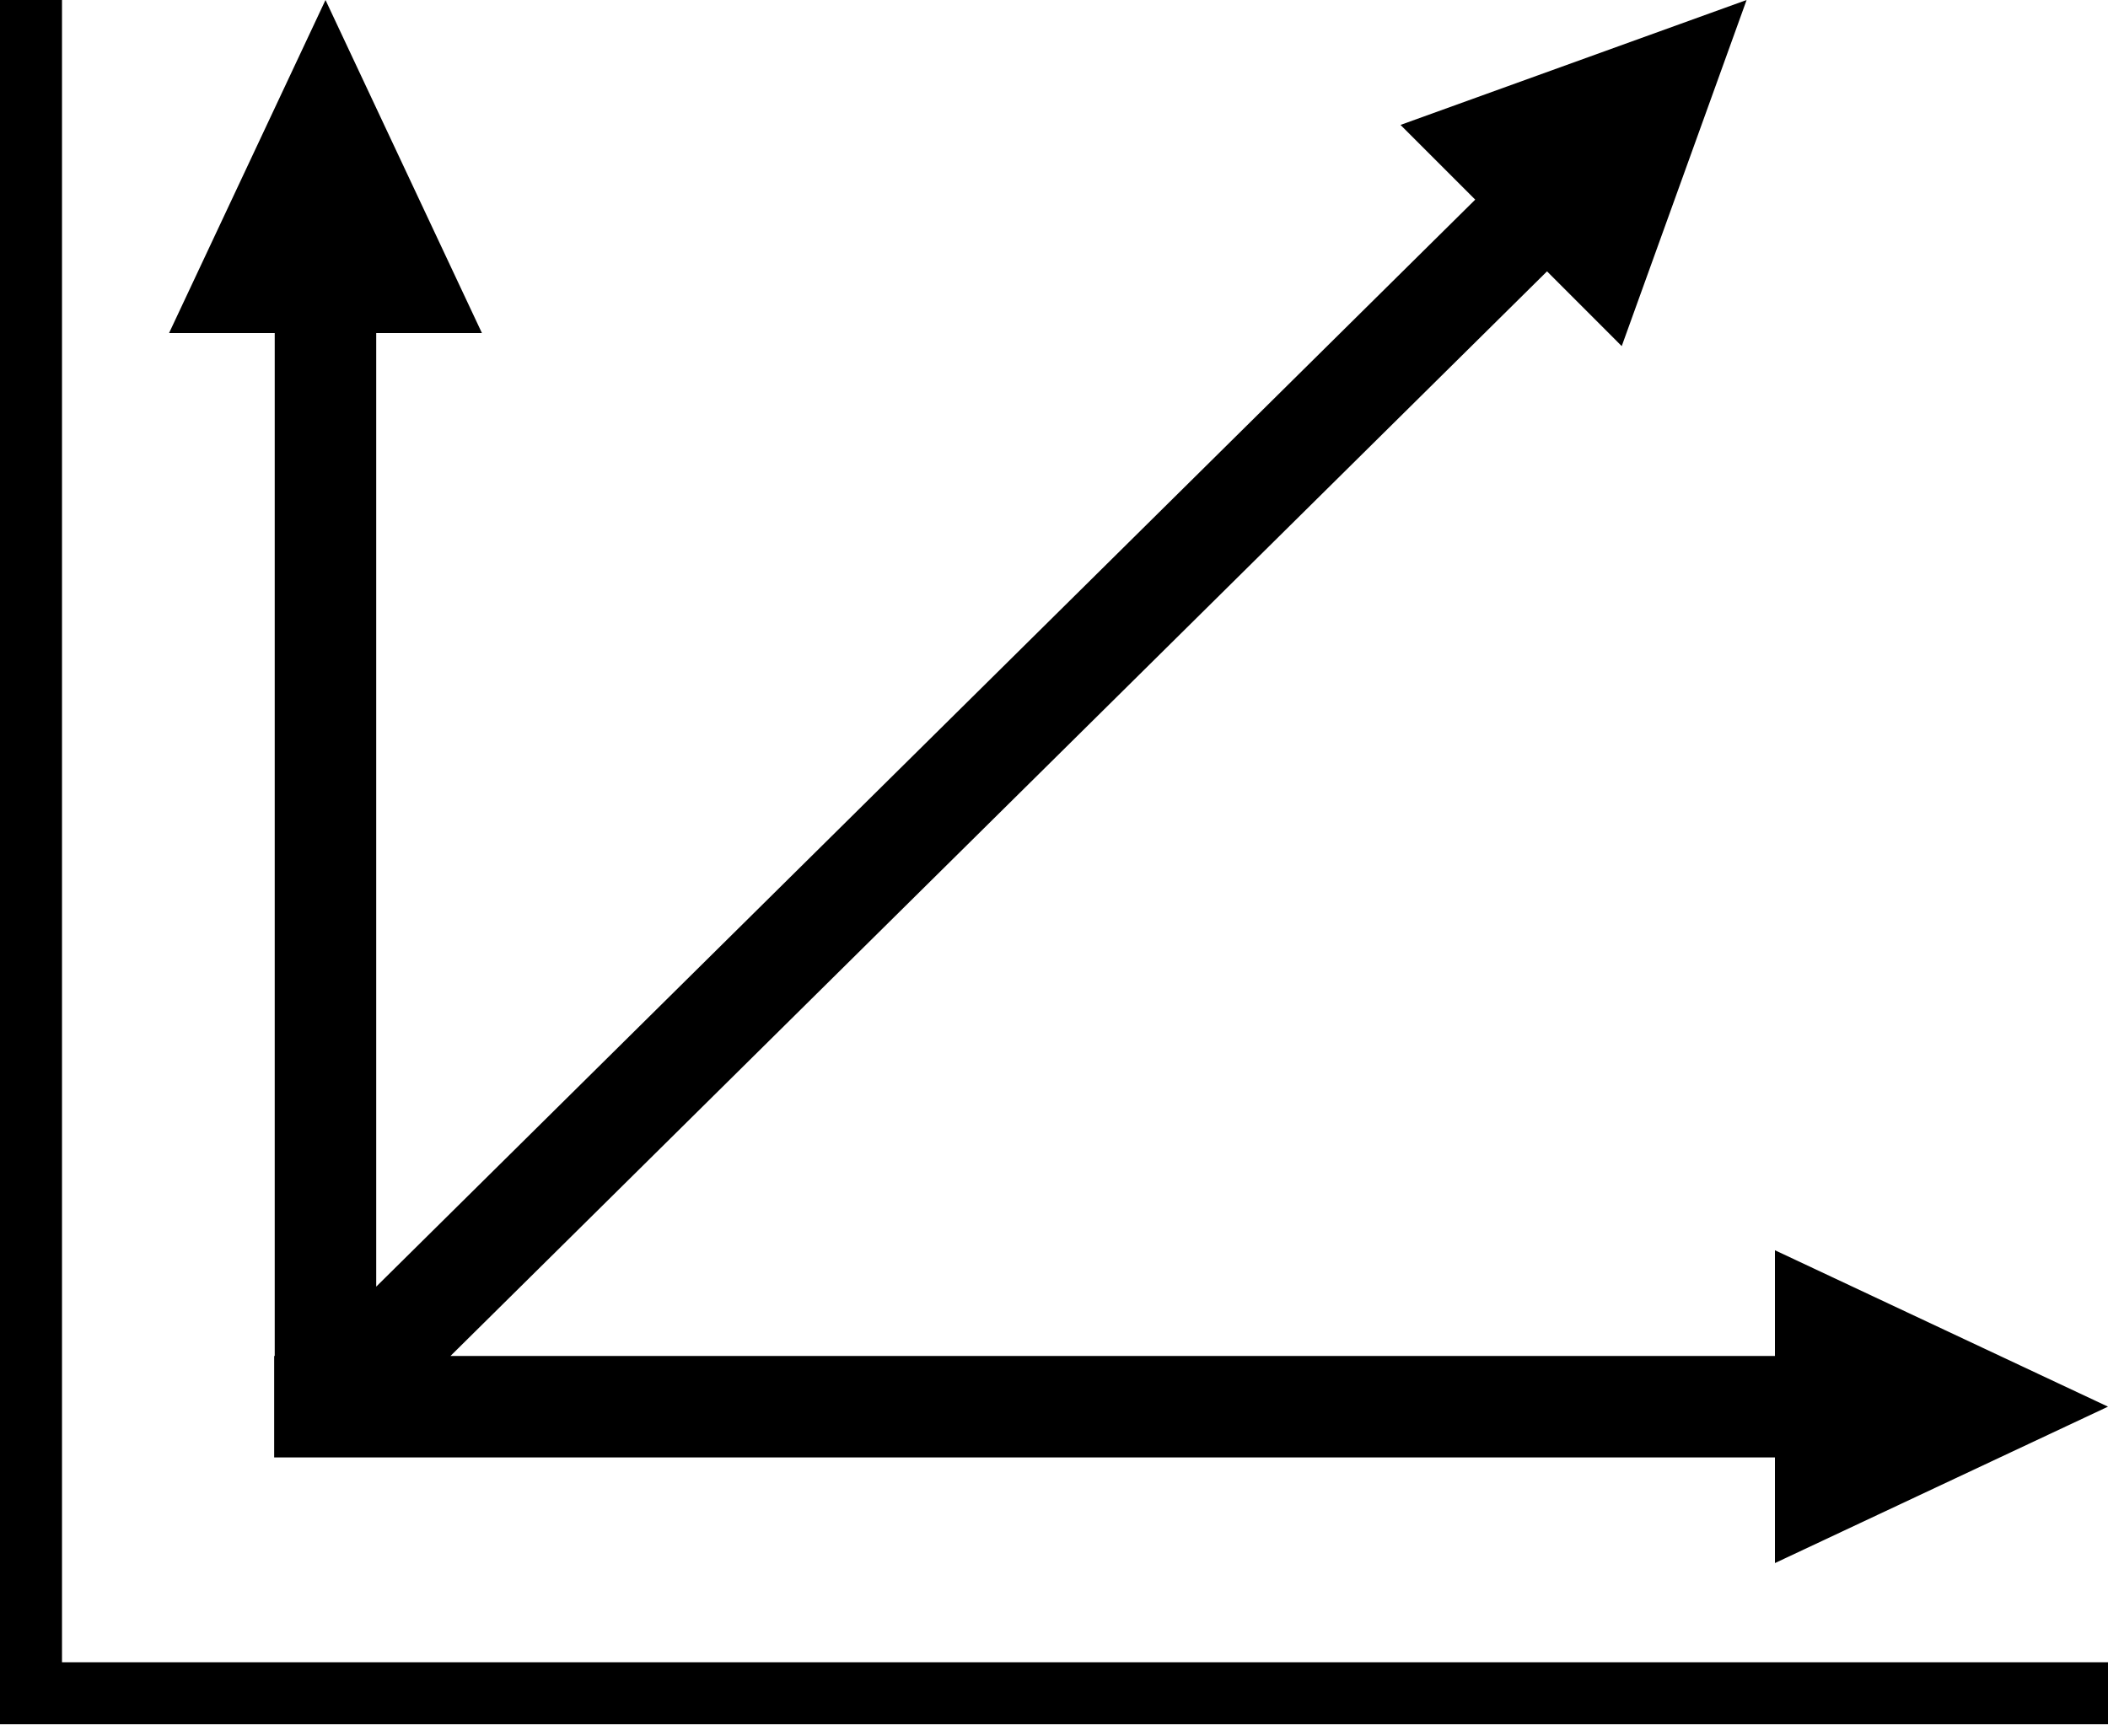
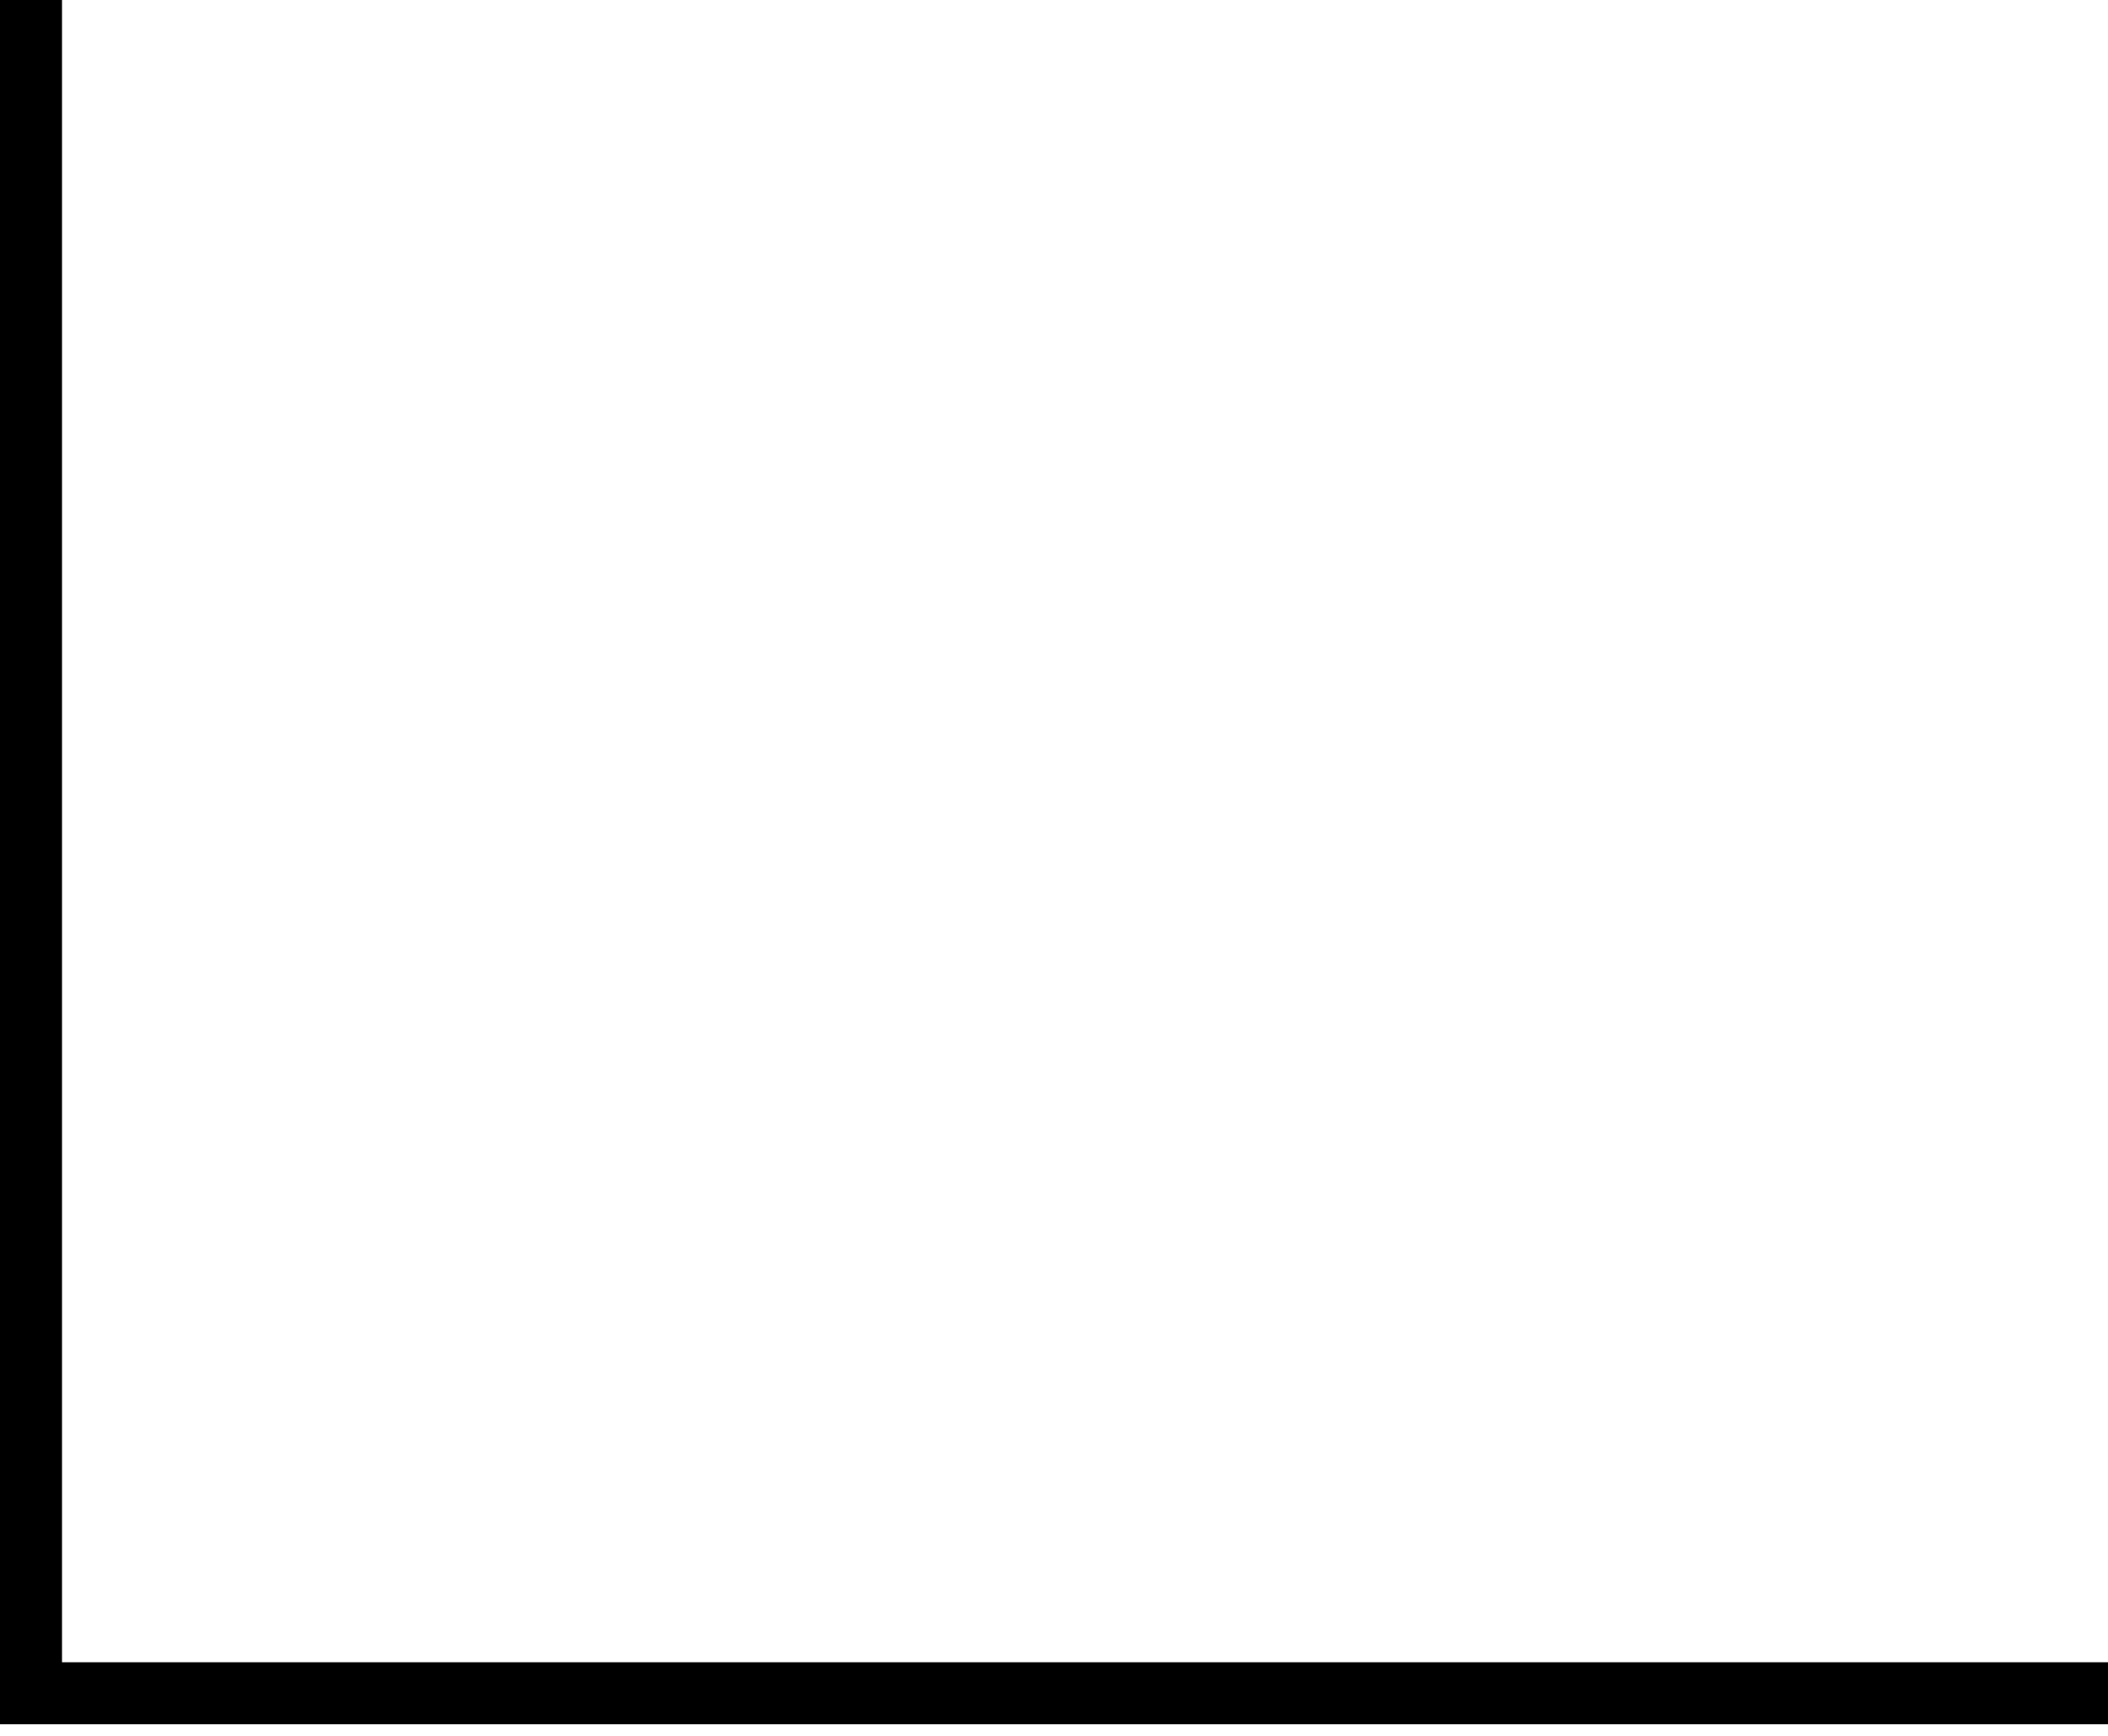
<svg xmlns="http://www.w3.org/2000/svg" version="1.1" x="0px" y="0px" width="34px" height="28px" viewBox="0 0 34 28" enable-background="new 0 0 34 28" xml:space="preserve">
  <defs>
</defs>
  <polygon points="1,26.813 1,0 0,0 0,26.813 0,27.813 1,27.813 34,27.813 34,26.813 " />
-   <polygon points="34,22.69 28.628,20.167 28.628,21.872 7.266,21.872 24.952,4.377 26.157,5.583 28.171,0 22.589,2.015 23.794,3.22   6.068,20.754 6.068,5.372 7.773,5.372 5.25,0 2.727,5.372 4.431,5.372 4.431,21.872 4.422,21.872 4.422,23.509 28.628,23.509   28.628,25.213 " />
</svg>